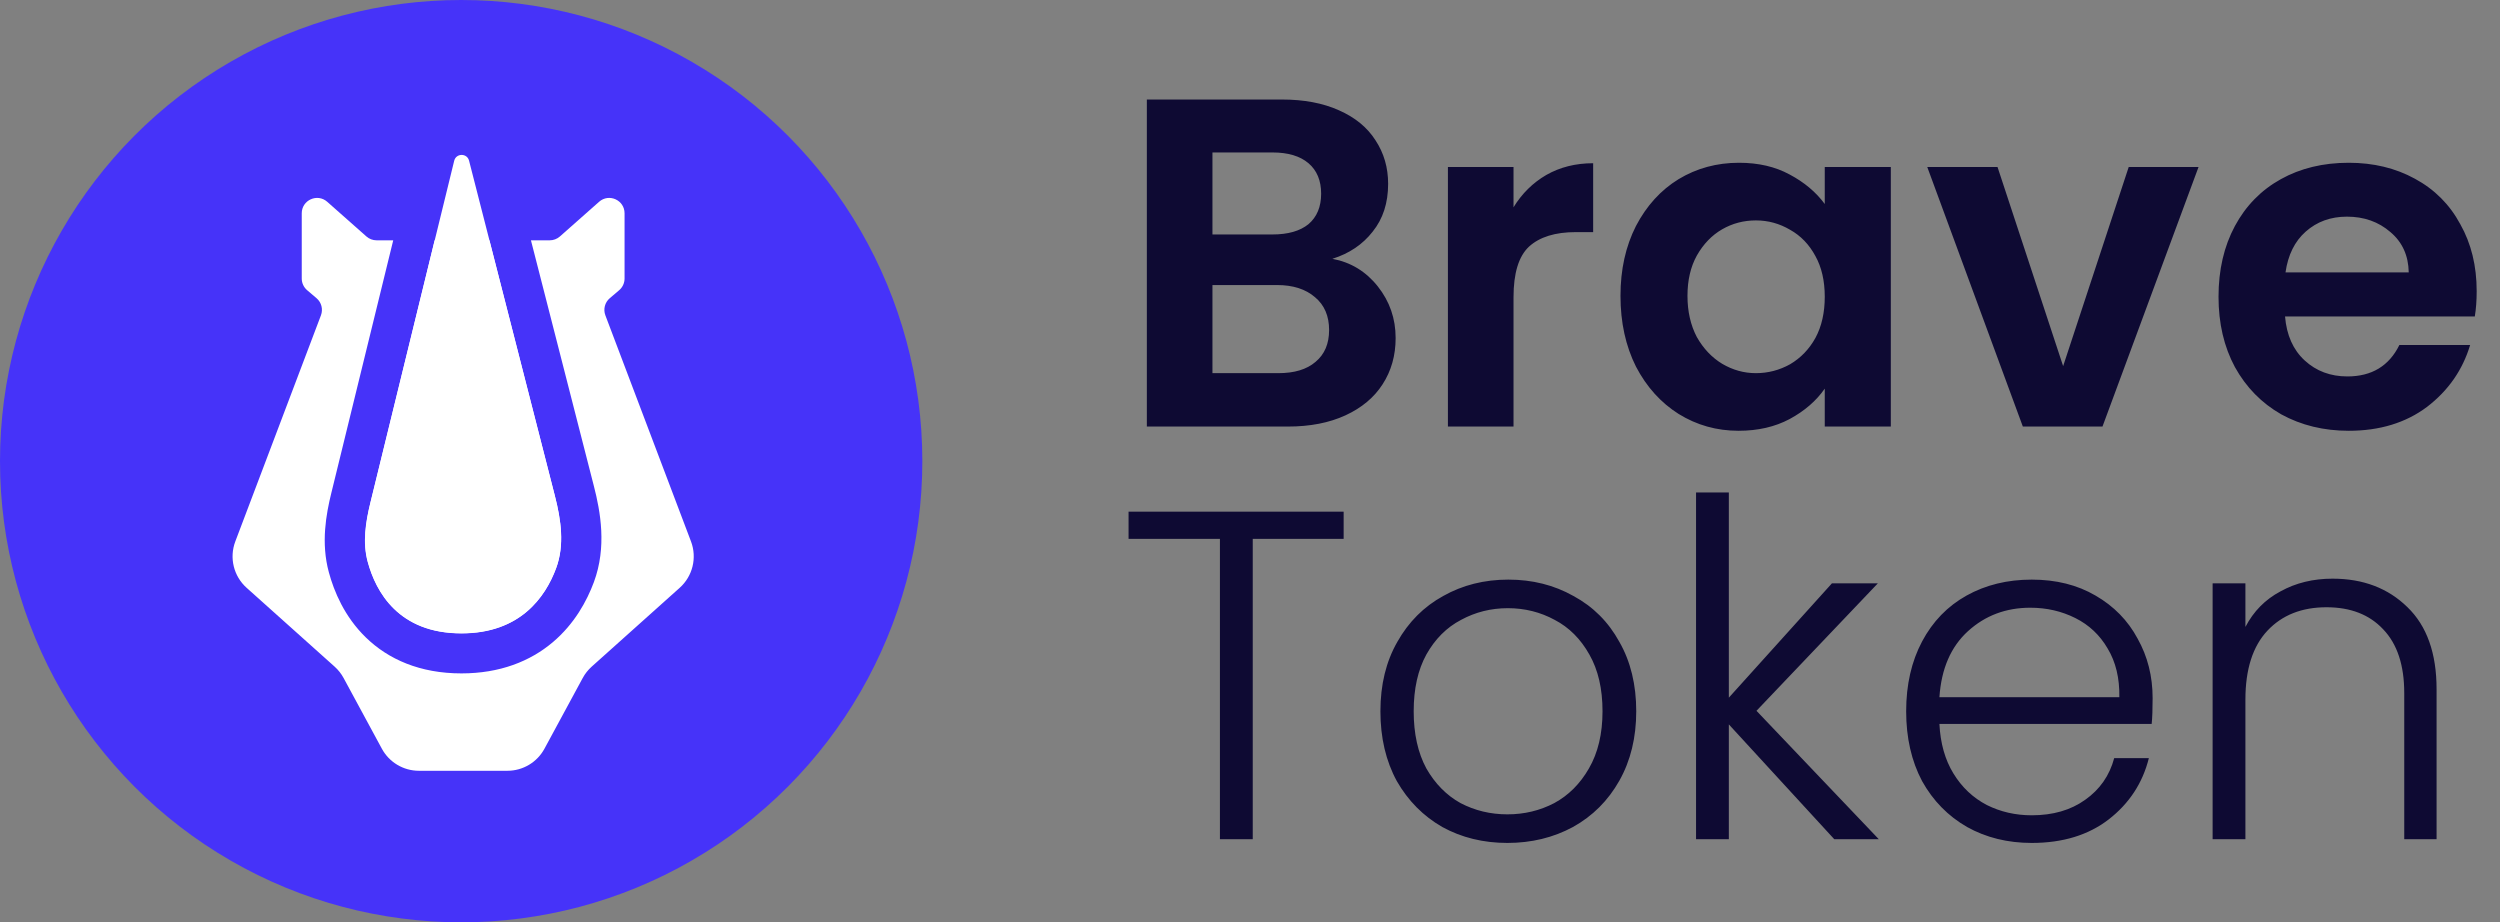
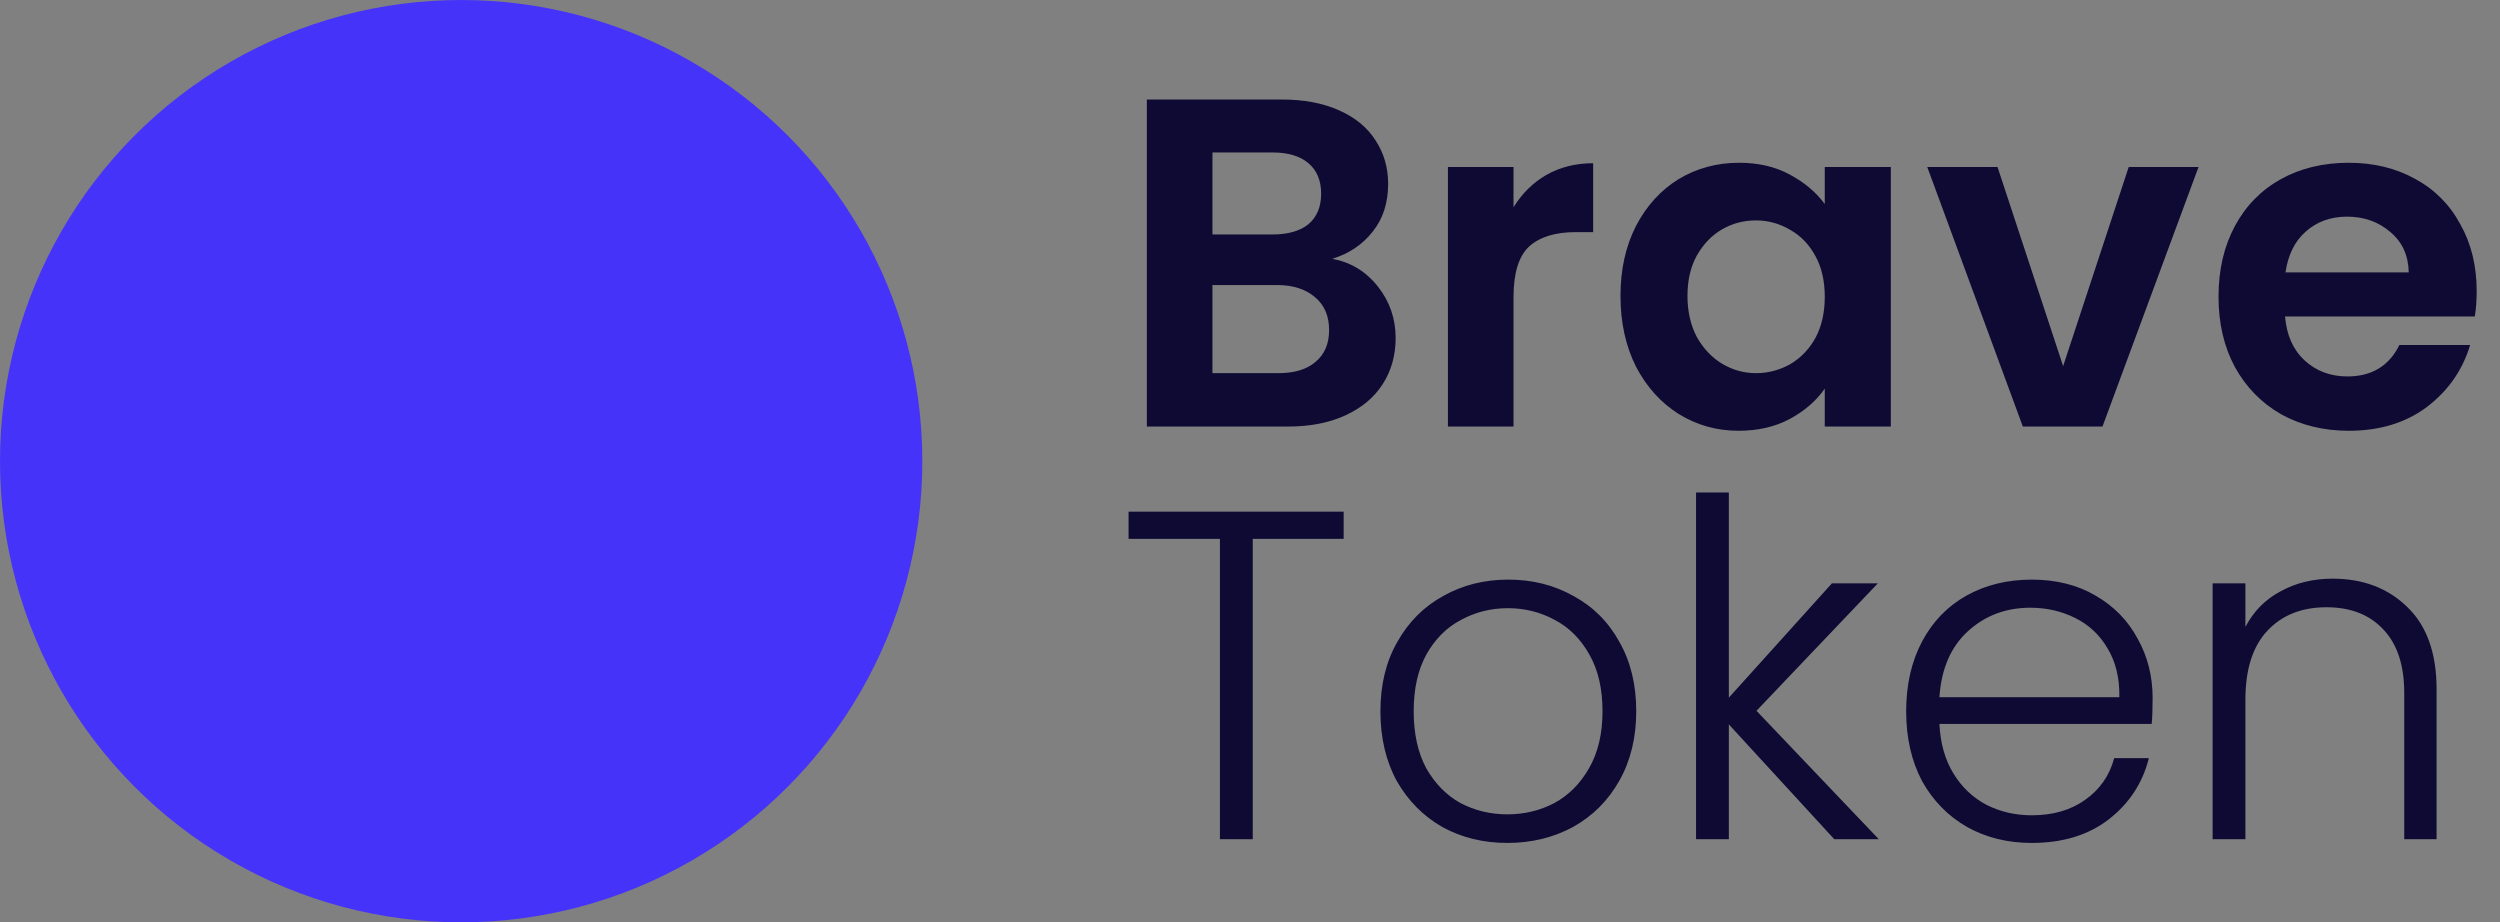
<svg xmlns="http://www.w3.org/2000/svg" width="103" height="38" viewBox="0 0 103 38" fill="none">
  <rect x="0" y="0" width="103" height="38" fill="#808080" stroke="none" />
  <path d="M54.894 10.663C55.654 10.805 56.278 11.185 56.767 11.802C57.256 12.42 57.5 13.128 57.5 13.926C57.5 14.646 57.32 15.284 56.96 15.837C56.612 16.377 56.104 16.802 55.435 17.111C54.766 17.42 53.974 17.574 53.06 17.574H47.25V4.1H52.809C53.723 4.1 54.508 4.248 55.164 4.544C55.834 4.84 56.336 5.252 56.67 5.78C57.018 6.307 57.191 6.906 57.191 7.575C57.191 8.36 56.979 9.016 56.554 9.544C56.143 10.071 55.589 10.445 54.894 10.663ZM49.953 9.66H52.423C53.067 9.66 53.562 9.518 53.91 9.235C54.257 8.939 54.431 8.521 54.431 7.98C54.431 7.44 54.257 7.021 53.91 6.725C53.562 6.429 53.067 6.281 52.423 6.281H49.953V9.66ZM52.674 15.374C53.331 15.374 53.839 15.219 54.199 14.91C54.572 14.601 54.759 14.164 54.759 13.598C54.759 13.018 54.566 12.568 54.18 12.246C53.794 11.912 53.273 11.744 52.616 11.744H49.953V15.374H52.674ZM62.357 8.54C62.704 7.974 63.155 7.53 63.708 7.208C64.274 6.886 64.918 6.725 65.638 6.725V9.563H64.924C64.075 9.563 63.431 9.763 62.994 10.162C62.569 10.56 62.357 11.255 62.357 12.246V17.574H59.654V6.88H62.357V8.54ZM66.764 12.188C66.764 11.107 66.976 10.149 67.401 9.312C67.838 8.476 68.424 7.832 69.157 7.382C69.904 6.931 70.734 6.706 71.648 6.706C72.445 6.706 73.141 6.867 73.732 7.189C74.337 7.51 74.82 7.916 75.18 8.405V6.88H77.902V17.574H75.18V16.011C74.833 16.512 74.35 16.931 73.732 17.265C73.128 17.587 72.426 17.748 71.628 17.748C70.728 17.748 69.904 17.516 69.157 17.053C68.424 16.59 67.838 15.94 67.401 15.103C66.976 14.254 66.764 13.282 66.764 12.188ZM75.18 12.227C75.18 11.571 75.052 11.011 74.794 10.548C74.537 10.071 74.189 9.711 73.752 9.467C73.314 9.209 72.844 9.081 72.343 9.081C71.841 9.081 71.377 9.203 70.953 9.447C70.528 9.692 70.18 10.052 69.91 10.528C69.653 10.992 69.524 11.545 69.524 12.188C69.524 12.832 69.653 13.398 69.91 13.887C70.18 14.363 70.528 14.73 70.953 14.988C71.39 15.245 71.853 15.374 72.343 15.374C72.844 15.374 73.314 15.251 73.752 15.007C74.189 14.749 74.537 14.389 74.794 13.926C75.052 13.45 75.18 12.883 75.18 12.227ZM85.001 15.084L87.703 6.88H90.58L86.622 17.574H83.341L79.403 6.88H82.298L85.001 15.084ZM102.039 11.995C102.039 12.382 102.013 12.729 101.962 13.038H94.144C94.208 13.81 94.478 14.415 94.954 14.852C95.431 15.29 96.016 15.509 96.711 15.509C97.715 15.509 98.429 15.078 98.854 14.215H101.769C101.46 15.245 100.868 16.094 99.993 16.764C99.118 17.42 98.043 17.748 96.769 17.748C95.74 17.748 94.813 17.523 93.989 17.072C93.178 16.609 92.541 15.959 92.078 15.123C91.628 14.286 91.403 13.321 91.403 12.227C91.403 11.12 91.628 10.149 92.078 9.312C92.529 8.476 93.159 7.832 93.97 7.382C94.781 6.931 95.714 6.706 96.769 6.706C97.786 6.706 98.693 6.925 99.491 7.362C100.302 7.8 100.926 8.424 101.363 9.235C101.814 10.033 102.039 10.953 102.039 11.995ZM99.24 11.223C99.227 10.528 98.976 9.975 98.487 9.563C97.998 9.138 97.4 8.926 96.692 8.926C96.023 8.926 95.456 9.132 94.993 9.544C94.543 9.943 94.266 10.503 94.163 11.223H99.24ZM55.358 21.081V22.2H51.613V34.574H50.261V22.2H46.497V21.081H55.358ZM62.105 34.729C61.114 34.729 60.219 34.51 59.422 34.072C58.637 33.622 58.013 32.991 57.549 32.181C57.099 31.357 56.873 30.398 56.873 29.304C56.873 28.21 57.105 27.258 57.569 26.447C58.032 25.624 58.662 24.993 59.46 24.555C60.258 24.105 61.153 23.88 62.144 23.88C63.134 23.88 64.029 24.105 64.827 24.555C65.638 24.993 66.268 25.624 66.719 26.447C67.182 27.258 67.413 28.21 67.413 29.304C67.413 30.385 67.182 31.338 66.719 32.161C66.255 32.985 65.618 33.622 64.807 34.072C63.997 34.51 63.096 34.729 62.105 34.729ZM62.105 33.551C62.8 33.551 63.443 33.397 64.035 33.088C64.627 32.766 65.103 32.29 65.464 31.659C65.837 31.016 66.024 30.231 66.024 29.304C66.024 28.378 65.843 27.599 65.483 26.968C65.123 26.325 64.647 25.849 64.055 25.54C63.463 25.218 62.819 25.057 62.124 25.057C61.429 25.057 60.786 25.218 60.194 25.54C59.602 25.849 59.126 26.325 58.765 26.968C58.418 27.599 58.244 28.378 58.244 29.304C58.244 30.231 58.418 31.016 58.765 31.659C59.126 32.29 59.595 32.766 60.175 33.088C60.767 33.397 61.41 33.551 62.105 33.551ZM75.571 34.574L71.228 29.845V34.574H69.877V20.289H71.228V28.744L75.475 24.034H77.367L72.367 29.285L77.405 34.574H75.571ZM88.688 28.764C88.688 29.227 88.675 29.581 88.649 29.826H79.904C79.943 30.623 80.136 31.305 80.484 31.872C80.831 32.438 81.288 32.869 81.854 33.165C82.42 33.448 83.038 33.59 83.707 33.59C84.582 33.59 85.316 33.377 85.908 32.953C86.513 32.528 86.912 31.955 87.105 31.235H88.533C88.276 32.264 87.722 33.107 86.873 33.764C86.037 34.407 84.981 34.729 83.707 34.729C82.716 34.729 81.828 34.51 81.043 34.072C80.258 33.622 79.641 32.991 79.19 32.181C78.753 31.357 78.534 30.398 78.534 29.304C78.534 28.21 78.753 27.252 79.19 26.428C79.628 25.604 80.239 24.974 81.024 24.536C81.809 24.099 82.704 23.88 83.707 23.88C84.711 23.88 85.586 24.099 86.333 24.536C87.092 24.974 87.671 25.566 88.07 26.312C88.482 27.046 88.688 27.863 88.688 28.764ZM87.317 28.725C87.33 27.94 87.169 27.271 86.835 26.718C86.513 26.164 86.069 25.746 85.502 25.463C84.936 25.18 84.319 25.038 83.649 25.038C82.646 25.038 81.79 25.36 81.082 26.003C80.374 26.647 79.982 27.554 79.904 28.725H87.317ZM96.102 23.841C97.363 23.841 98.392 24.234 99.19 25.019C99.988 25.791 100.387 26.917 100.387 28.397V34.574H99.055V28.551C99.055 27.406 98.766 26.531 98.186 25.926C97.62 25.321 96.842 25.019 95.851 25.019C94.834 25.019 94.023 25.34 93.418 25.984C92.814 26.628 92.511 27.573 92.511 28.822V34.574H91.16V24.034H92.511V25.83C92.846 25.186 93.328 24.697 93.959 24.363C94.59 24.015 95.304 23.841 96.102 23.841Z" fill="#0E0A33" />
  <circle cx="19" cy="19" r="19" fill="#4633F9" />
-   <path d="M19.325 6.619C19.244 6.302 18.791 6.305 18.713 6.623L15.264 20.711C15.068 21.514 14.939 22.348 15.155 23.146C15.489 24.376 16.42 26.09 19.012 26.09C21.425 26.09 22.464 24.606 22.909 23.408C23.263 22.457 23.113 21.42 22.861 20.437L19.325 6.619Z" fill="white" />
-   <path fill-rule="evenodd" clip-rule="evenodd" d="M16.201 9.901L13.647 20.326C13.438 21.181 13.217 22.36 13.549 23.58C13.76 24.36 14.188 25.402 15.073 26.263C15.999 27.164 17.305 27.744 19.011 27.744C20.592 27.744 21.841 27.247 22.773 26.461C23.674 25.7 24.181 24.754 24.467 23.986C25.006 22.537 24.738 21.078 24.47 20.035L21.875 9.901H22.649C22.803 9.901 22.951 9.845 23.067 9.743L24.682 8.314C25.09 7.953 25.732 8.243 25.732 8.788V11.475C25.732 11.661 25.65 11.837 25.509 11.957L25.123 12.286C24.919 12.459 24.847 12.741 24.941 12.991L28.469 22.307C28.724 22.98 28.539 23.739 28.003 24.218L24.377 27.466C24.228 27.6 24.103 27.758 24.008 27.934L22.432 30.846C22.129 31.407 21.543 31.756 20.905 31.756H17.259C16.622 31.756 16.035 31.407 15.732 30.846L14.156 27.934C14.061 27.758 13.936 27.6 13.787 27.466L10.161 24.218C9.625 23.739 9.44 22.98 9.695 22.307L13.223 12.991C13.317 12.741 13.245 12.459 13.041 12.286L12.655 11.957C12.514 11.837 12.432 11.661 12.432 11.475V8.788C12.432 8.243 13.074 7.953 13.482 8.314L15.097 9.743C15.213 9.845 15.361 9.901 15.515 9.901H16.201ZM17.907 9.901L15.257 20.715C15.06 21.519 14.931 22.353 15.148 23.151C15.482 24.382 16.414 26.097 19.011 26.097C21.427 26.097 22.467 24.612 22.913 23.414C23.267 22.462 23.117 21.425 22.865 20.441L20.165 9.901H17.907Z" fill="white" />
</svg>